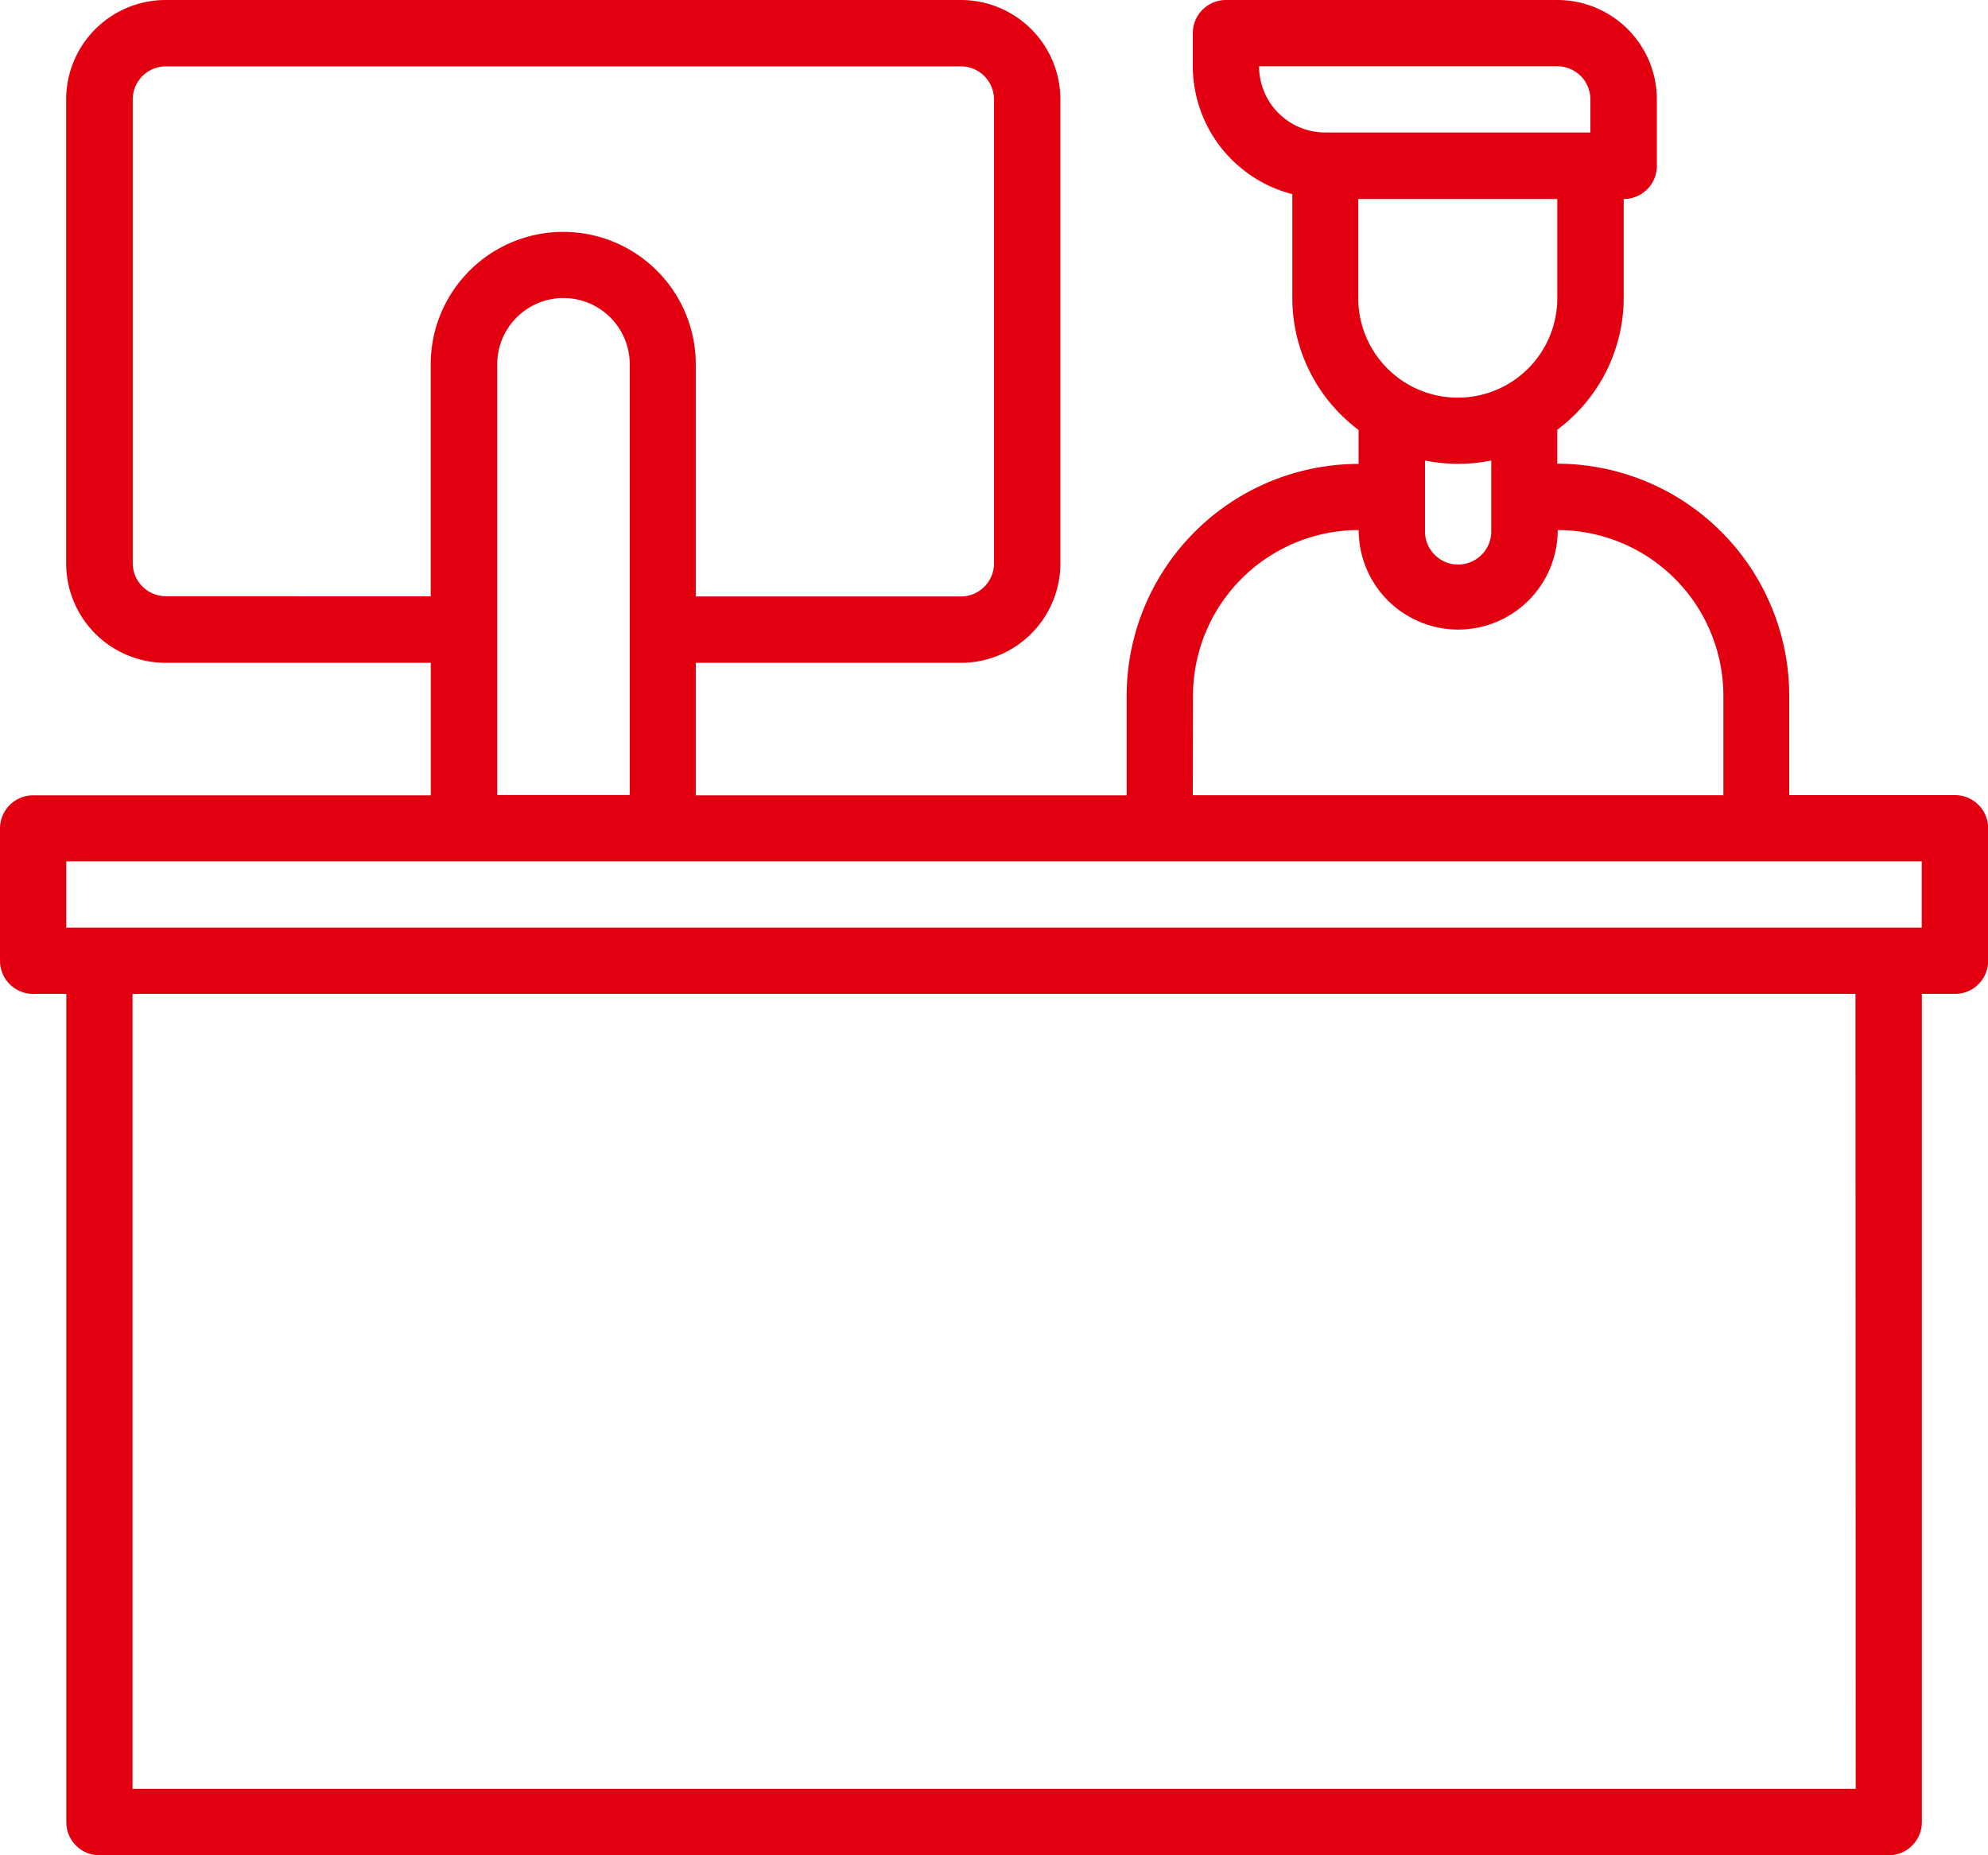
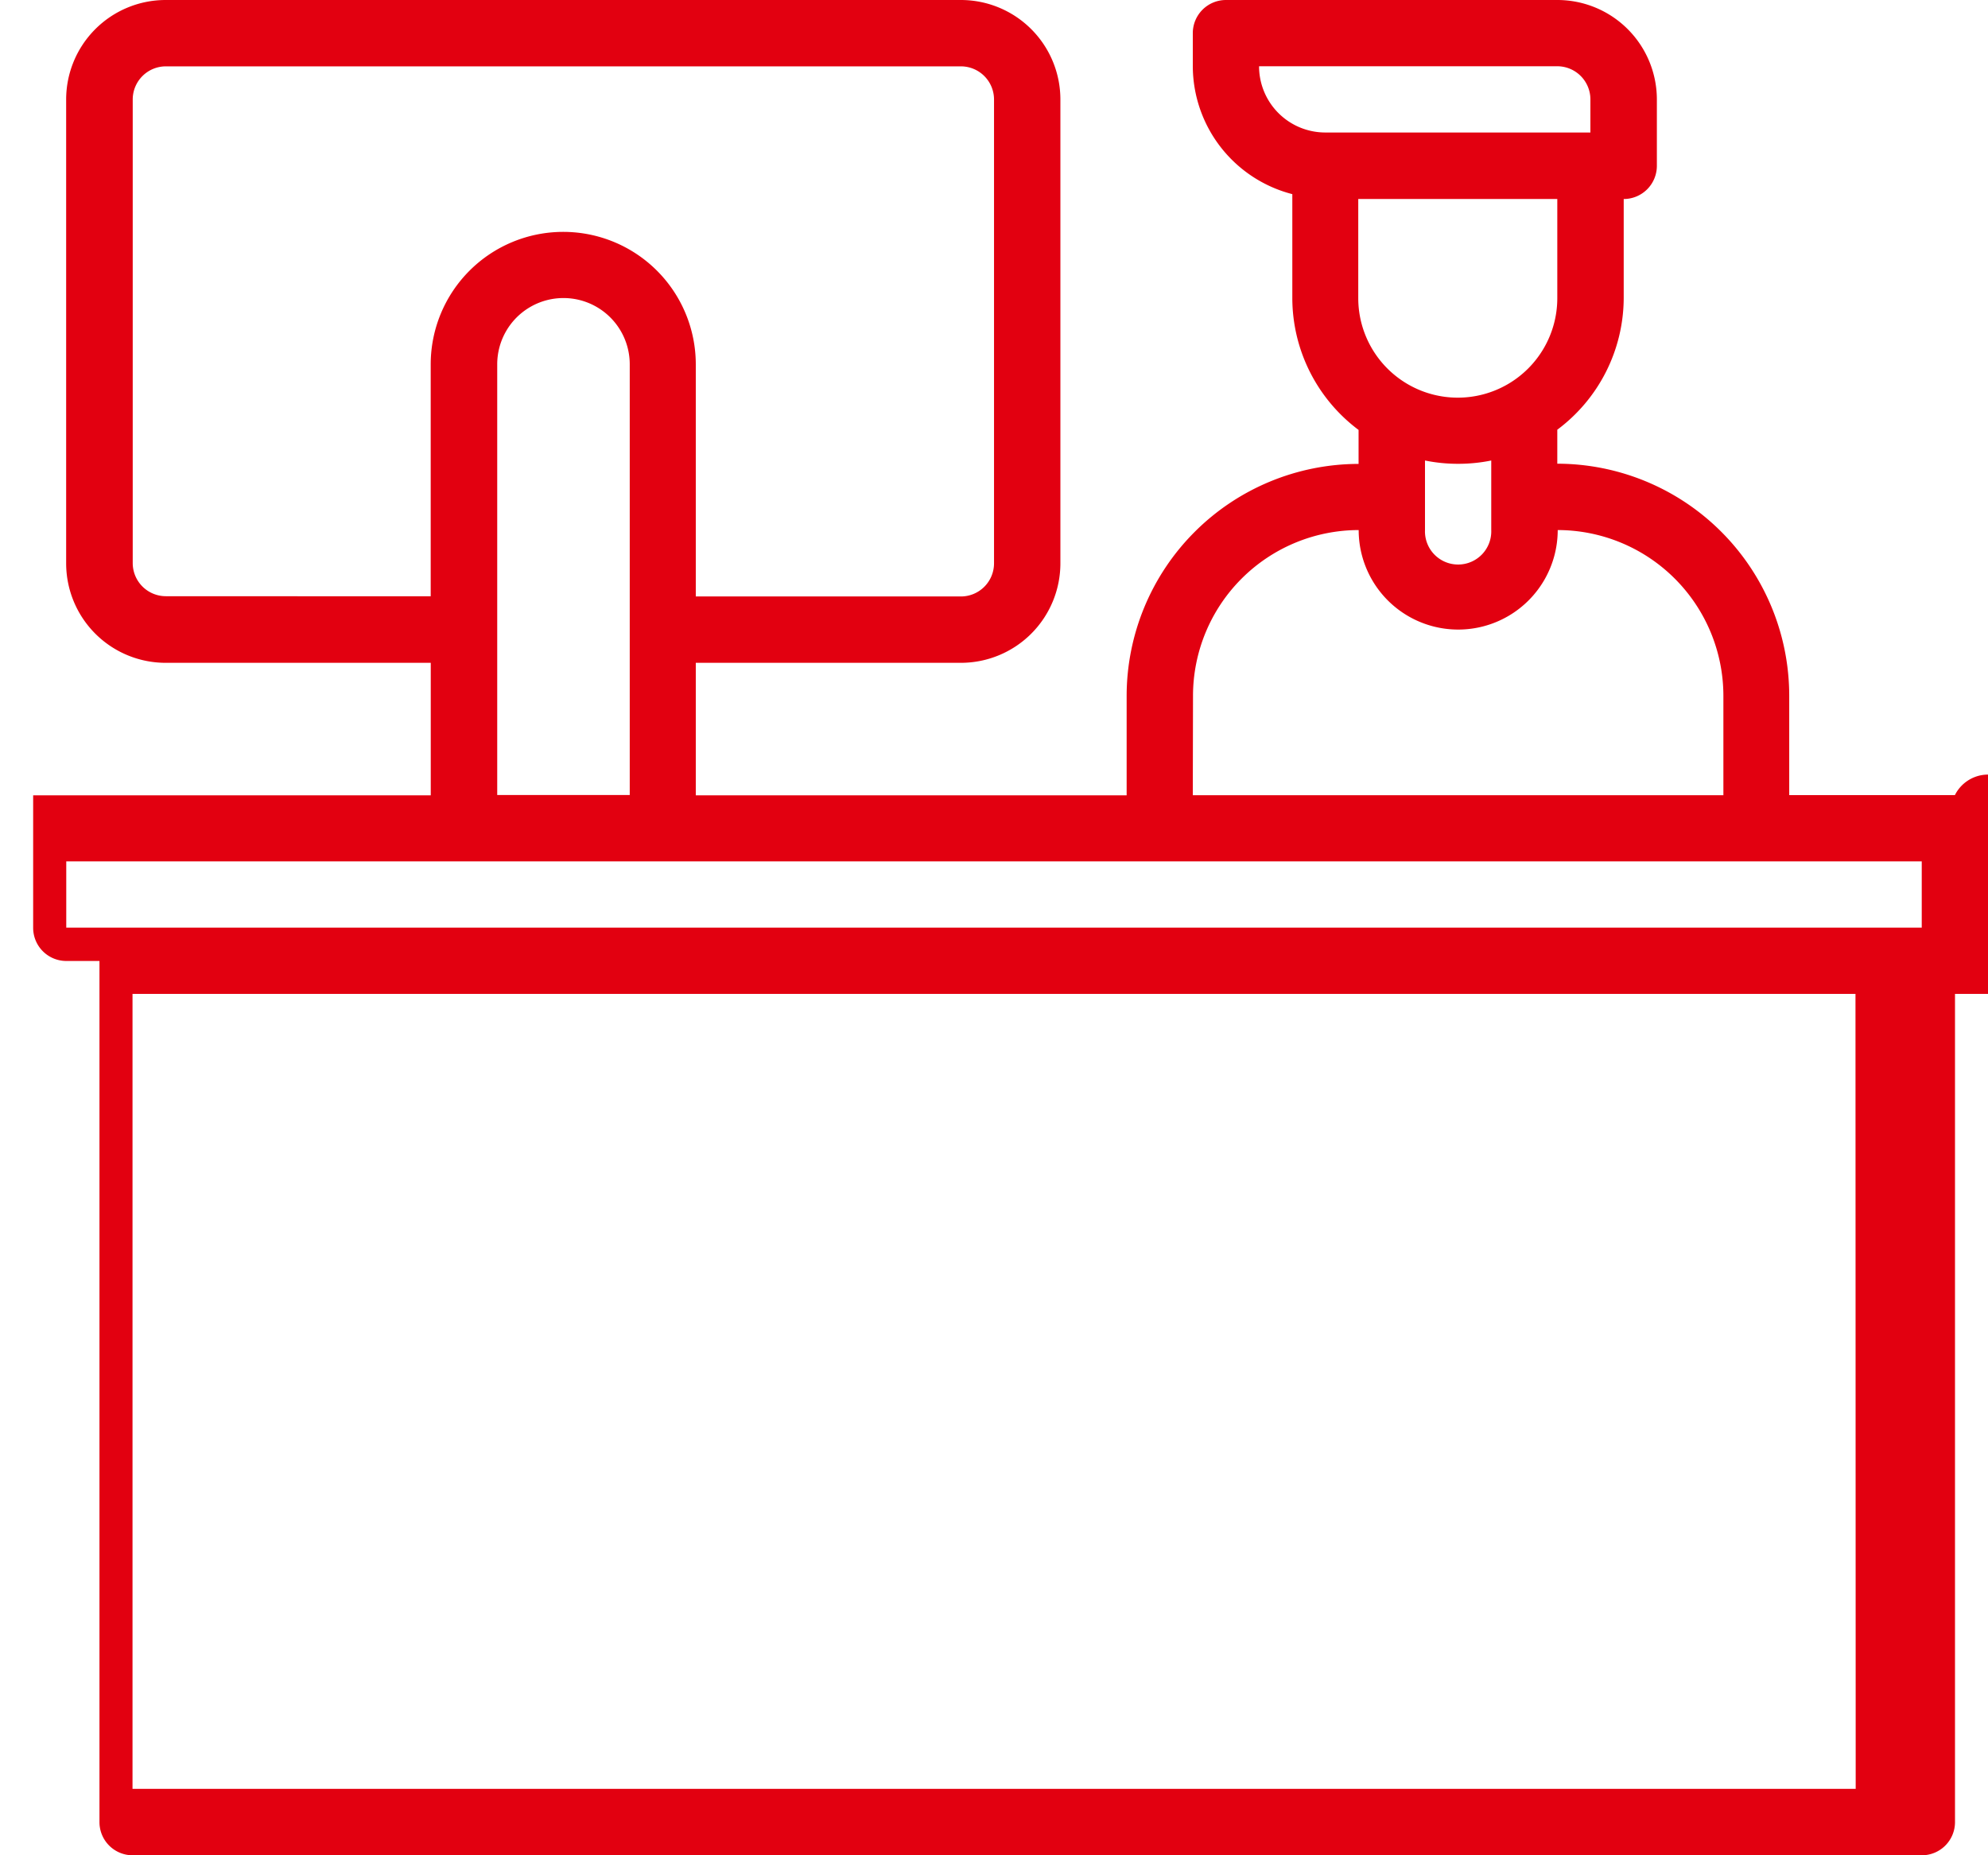
<svg xmlns="http://www.w3.org/2000/svg" id="Customer" width="37.955" height="35.425" viewBox="0 0 37.955 35.425">
-   <path id="Path_2663" data-name="Path 2663" d="M39.323,21.182H36.16v-1.9a4.433,4.433,0,0,0-4.428-4.428v-.649A3.148,3.148,0,0,0,33,11.693V9.8a.633.633,0,0,0,.633-.633V7.9a1.9,1.9,0,0,0-1.9-1.9H25.406a.633.633,0,0,0-.633.633v.633a2.53,2.53,0,0,0,1.9,2.441v1.988a3.148,3.148,0,0,0,1.265,2.514v.649a4.433,4.433,0,0,0-4.428,4.428v1.9H15.284v-2.53h5.061a1.9,1.9,0,0,0,1.9-1.9V7.9a1.9,1.9,0,0,0-1.9-1.9H5.163a1.9,1.9,0,0,0-1.9,1.9v8.856a1.9,1.9,0,0,0,1.9,1.9h5.061v2.53H2.633A.633.633,0,0,0,2,21.815v2.53a.633.633,0,0,0,.633.633h.633V40.792a.633.633,0,0,0,.633.633h34.16a.633.633,0,0,0,.633-.633V24.978h.633a.633.633,0,0,0,.633-.633v-2.53A.633.633,0,0,0,39.323,21.182Zm-7.591-9.489a1.9,1.9,0,0,1-3.8,0V9.8h3.8ZM26.038,7.265h5.693a.633.633,0,0,1,.633.633V8.53H27.3A1.265,1.265,0,0,1,26.038,7.265Zm3.8,7.591a3.163,3.163,0,0,0,.633-.063v1.328a.633.633,0,1,1-1.265,0V14.793A3.163,3.163,0,0,0,29.834,14.856Zm-5.061,4.428a3.167,3.167,0,0,1,3.163-3.163,1.9,1.9,0,0,0,3.8,0,3.167,3.167,0,0,1,3.163,3.163v1.9H24.773Zm-19.61-1.9a.633.633,0,0,1-.633-.633V7.9a.633.633,0,0,1,.633-.633H20.345a.633.633,0,0,1,.633.633v8.856a.633.633,0,0,1-.633.633H15.284V12.958a2.53,2.53,0,0,0-5.061,0v4.428Zm6.326-4.428a1.265,1.265,0,1,1,2.53,0v8.224h-2.53Zm25.936,27.2H4.53V24.978H37.425ZM38.69,23.712H3.265V22.447H38.69Z" transform="translate(-2 -6)" fill="#e20010" />
+   <path id="Path_2663" data-name="Path 2663" d="M39.323,21.182H36.16v-1.9a4.433,4.433,0,0,0-4.428-4.428v-.649A3.148,3.148,0,0,0,33,11.693V9.8a.633.633,0,0,0,.633-.633V7.9a1.9,1.9,0,0,0-1.9-1.9H25.406a.633.633,0,0,0-.633.633v.633a2.53,2.53,0,0,0,1.9,2.441v1.988a3.148,3.148,0,0,0,1.265,2.514v.649a4.433,4.433,0,0,0-4.428,4.428v1.9H15.284v-2.53h5.061a1.9,1.9,0,0,0,1.9-1.9V7.9a1.9,1.9,0,0,0-1.9-1.9H5.163a1.9,1.9,0,0,0-1.9,1.9v8.856a1.9,1.9,0,0,0,1.9,1.9h5.061v2.53H2.633v2.53a.633.633,0,0,0,.633.633h.633V40.792a.633.633,0,0,0,.633.633h34.16a.633.633,0,0,0,.633-.633V24.978h.633a.633.633,0,0,0,.633-.633v-2.53A.633.633,0,0,0,39.323,21.182Zm-7.591-9.489a1.9,1.9,0,0,1-3.8,0V9.8h3.8ZM26.038,7.265h5.693a.633.633,0,0,1,.633.633V8.53H27.3A1.265,1.265,0,0,1,26.038,7.265Zm3.8,7.591a3.163,3.163,0,0,0,.633-.063v1.328a.633.633,0,1,1-1.265,0V14.793A3.163,3.163,0,0,0,29.834,14.856Zm-5.061,4.428a3.167,3.167,0,0,1,3.163-3.163,1.9,1.9,0,0,0,3.8,0,3.167,3.167,0,0,1,3.163,3.163v1.9H24.773Zm-19.61-1.9a.633.633,0,0,1-.633-.633V7.9a.633.633,0,0,1,.633-.633H20.345a.633.633,0,0,1,.633.633v8.856a.633.633,0,0,1-.633.633H15.284V12.958a2.53,2.53,0,0,0-5.061,0v4.428Zm6.326-4.428a1.265,1.265,0,1,1,2.53,0v8.224h-2.53Zm25.936,27.2H4.53V24.978H37.425ZM38.69,23.712H3.265V22.447H38.69Z" transform="translate(-2 -6)" fill="#e20010" />
</svg>